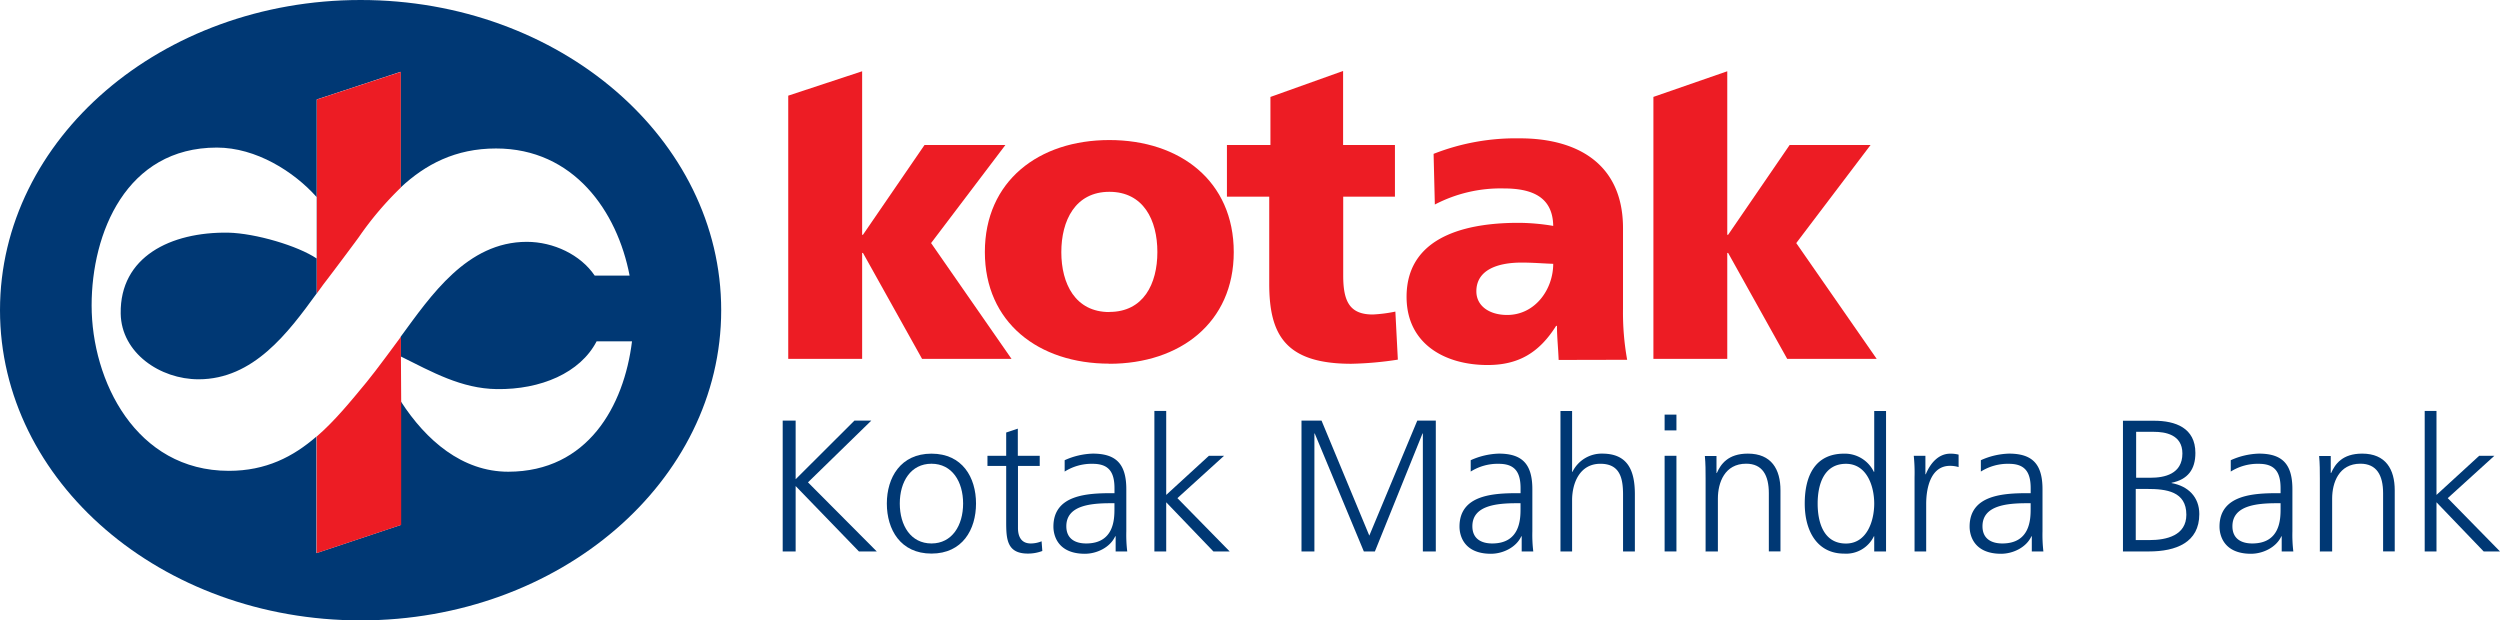
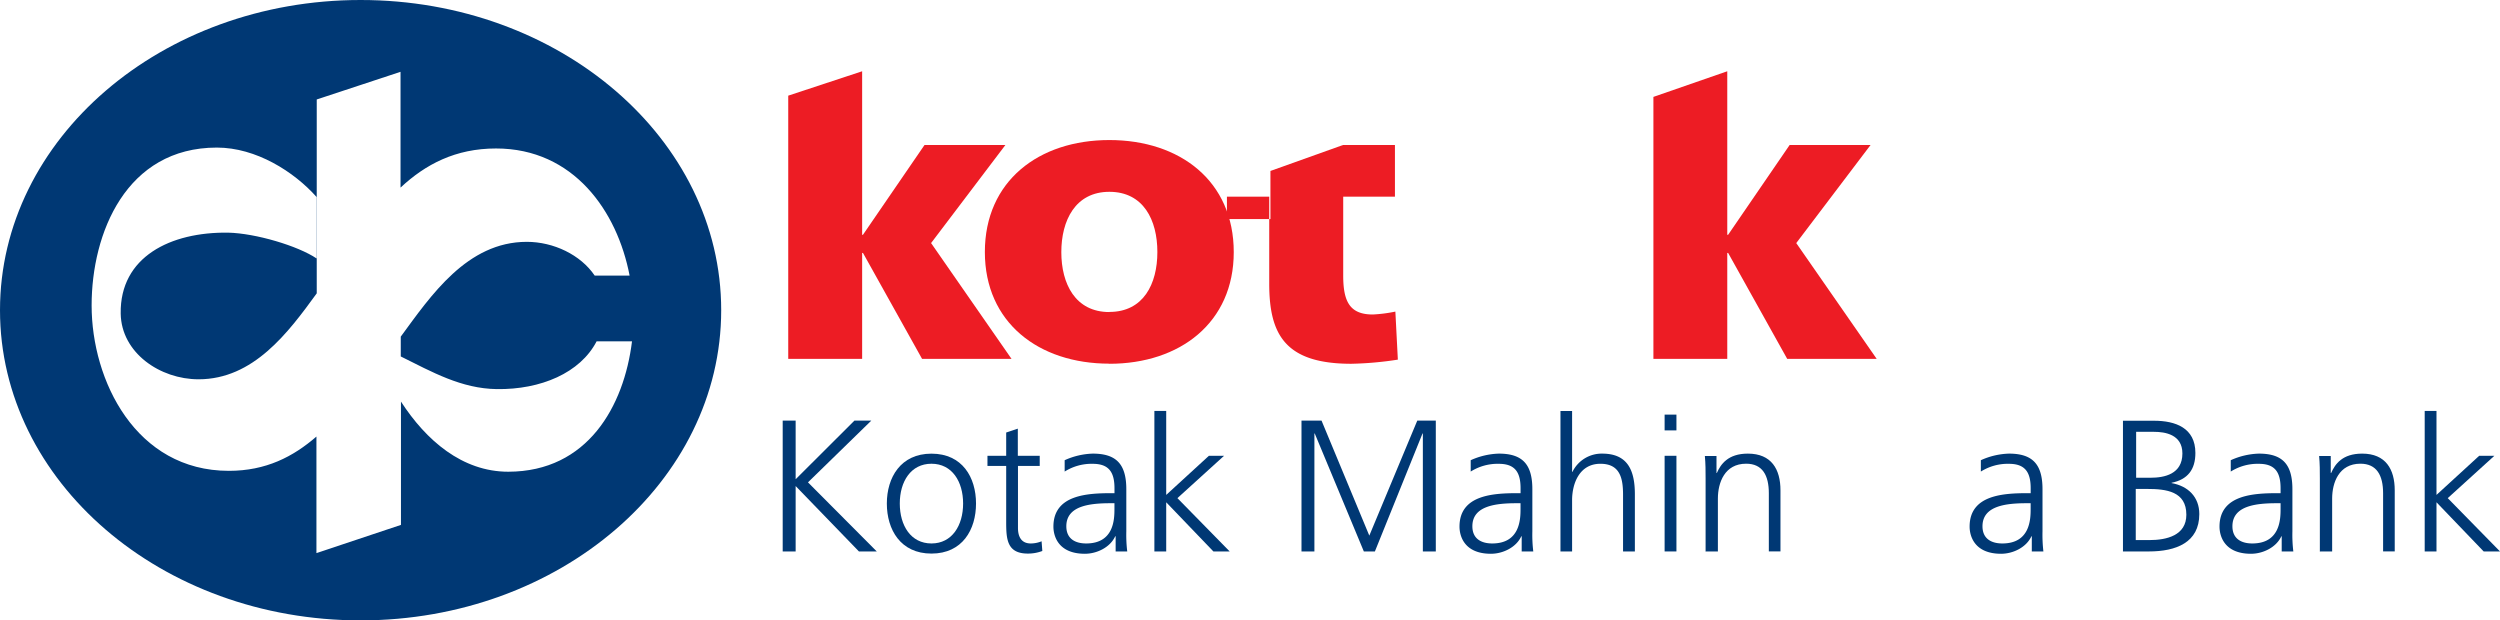
<svg xmlns="http://www.w3.org/2000/svg" viewBox="0 0 644.76 160">
  <polygon points="201.86 142.22 205.2 142.22 205.2 125.35 221.52 142.22 226.12 142.22 208.38 124.4 224.71 108.48 220.36 108.48 205.2 123.6 205.2 108.48 201.86 108.48 201.86 142.22 201.86 142.22" style="fill:#003874" />
  <path d="M23.65-266.926c0,6.73,3.53,12.91,11.51,12.91s11.49-6.18,11.49-12.91-3.52-12.86-11.49-12.86-11.51,6.18-11.51,12.87Zm3.34,0c0-5.66,2.85-10.26,8.17-10.26s8.16,4.6,8.16,10.26-2.85,10.3-8.16,10.3S26.99-261.226,26.99-266.926Z" transform="translate(205.07 396.786)" style="fill:#003874;fill-rule:evenodd" />
  <path d="M63.04-279.236H57.43v-7l-3,1v6H49.6v2.61h4.83v14.41c0,4.48.19,8.2,5.6,8.2a10.39,10.39,0,0,0,3.72-.67l-.19-2.5a7.38,7.38,0,0,1-2.8.56c-2.47,0-3.29-1.82-3.29-4v-16h5.61v-2.61Z" transform="translate(205.07 396.786)" style="fill:#003874" />
  <path d="M82.65-254.566h3a35.603,35.603,0,0,1-.24-5.19v-10.85c0-6.46-2.57-9.19-8.65-9.19a18.79,18.79,0,0,0-7.25,1.7v2.93a13,13,0,0,1,7.25-2c4.1,0,5.6,2.1,5.6,6.3v1.27h-.58c-6.38,0-15.17.39-15.17,8.63,0,2.26,1.11,7,8.12,7,3,0,6.47-1.58,7.82-4.51h.11v4Zm-.3-10.93c0,2.65-.14,8.87-7.29,8.87-2.81,0-5.12-1.19-5.12-4.44,0-5.38,6.27-5.94,11.54-5.94h.87v1.51Z" transform="translate(205.07 396.786)" style="fill:#003874;fill-rule:evenodd" />
  <polygon points="297.72 142.22 300.77 142.22 300.77 129.54 312.94 142.22 317.14 142.22 303.66 128.47 315.69 117.55 311.78 117.55 300.77 127.64 300.77 105.98 297.72 105.98 297.72 142.22 297.72 142.22" style="fill:#003874" />
  <polygon points="335.66 142.22 338.99 142.22 338.99 111.8 339.08 111.8 351.74 142.22 354.59 142.22 366.87 111.8 366.96 111.8 366.96 142.22 370.3 142.22 370.3 108.48 365.52 108.48 353.15 138.14 340.83 108.48 335.66 108.48 335.66 142.22 335.66 142.22" style="fill:#003874" />
  <path d="M187.37-254.566h3a35.603,35.603,0,0,1-.24-5.19v-10.85c0-6.46-2.57-9.19-8.65-9.19a18.88,18.88,0,0,0-7.25,1.7v2.93a13,13,0,0,1,7.25-2c4.11,0,5.61,2.1,5.61,6.3v1.27h-.58c-6.38,0-15.17.39-15.17,8.63,0,2.26,1.1,7,8.11,7,3,0,6.48-1.58,7.83-4.51h.1v4Zm-.29-10.93c0,2.65-.15,8.87-7.3,8.87-2.8,0-5.12-1.19-5.12-4.44,0-5.38,6.28-5.94,11.54-5.94h.88v1.51Z" transform="translate(205.07 396.786)" style="fill:#003874;fill-rule:evenodd" />
  <path d="M197.38-254.566h3v-13.22c0-4.28,1.88-9.39,7.3-9.39,5,0,5.84,3.65,5.84,7.93v14.69h3.05v-14.74c0-6.1-1.8-10.5-8.41-10.5a8.39,8.39,0,0,0-7.69,4.71h-.09v-15.7h-3v36.24Z" transform="translate(205.07 396.786)" style="fill:#003874" />
  <path d="M224.24-254.566h3.05v-24.67h-3.05Zm3.05-35.29h-3.05v4.07h3.05v-4.07Z" transform="translate(205.07 396.786)" style="fill:#003874;fill-rule:evenodd" />
  <path d="M234.93-254.566h3.05v-13.63c0-4.11,1.74-9,7.29-9,4.2,0,5.85,3,5.85,7.61v15h3v-15.74c0-5.43-2.32-9.47-8.41-9.47-5.12,0-7,2.73-8,5h-.09v-4.39h-3c.19,2,.19,3.92.19,5.82v18.85Z" transform="translate(205.07 396.786)" style="fill:#003874" />
-   <path d="M281.35-290.786H278.3v15.7h-.09a8.33,8.33,0,0,0-7.68-4.7c-7.25,0-10.15,5.39-10.15,12.87,0,7.33,3.38,12.91,10.15,12.91a7.93,7.93,0,0,0,7.68-4.47h.09v3.92h3.05v-36.23Zm-17.64,23.88c0-4.75,1.51-10.26,7.3-10.26,5.41,0,7.29,5.79,7.29,10.26s-1.88,10.3-7.29,10.3C265.22-256.606,263.71-262.116,263.71-266.906Z" transform="translate(205.07 396.786)" style="fill:#003874;fill-rule:evenodd" />
-   <path d="M288.7-254.566h3v-12.22c0-4.44,1.3-9.86,6.14-9.86a7.731,7.731,0,0,1,2.22.32v-3.21a8.39,8.39,0,0,0-2.13-.25c-3.14,0-5.21,2.58-6.33,5.31h-.1v-4.75h-3a43.055,43.055,0,0,1,.2,5.5v19.17Z" transform="translate(205.07 396.786)" style="fill:#003874" />
  <path d="M318.93-254.566h3a37.147,37.147,0,0,1-.23-5.19v-10.85c0-6.46-2.57-9.19-8.65-9.19a18.79,18.79,0,0,0-7.25,1.7v2.93a13,13,0,0,1,7.25-2c4.1,0,5.6,2.1,5.6,6.3v1.27h-.58c-6.38,0-15.17.39-15.17,8.63,0,2.26,1.11,7,8.12,7,3,0,6.47-1.58,7.82-4.51h.1v4Zm-.29-10.93c0,2.65-.15,8.87-7.3,8.87-2.8,0-5.12-1.19-5.12-4.44,0-5.38,6.29-5.94,11.55-5.94h.87v1.51Z" transform="translate(205.07 396.786)" style="fill:#003874;fill-rule:evenodd" />
  <path d="M342.42-254.566h6.72c7,0,13-2.3,13-9.63,0-4.43-2.9-7.24-7.15-8v-.08c4.15-.84,6.14-3.41,6.14-7.69,0-6.49-5.17-8.31-10.68-8.31h-8v33.74Zm3.33-16.12h2.95c4.93,0,10.1.63,10.1,6.65,0,5.35-5.08,6.54-9.57,6.54h-3.48Zm.1-14.73h4.59c2.85,0,7.34.67,7.34,5.58,0,5.35-4.68,6.26-8.21,6.26h-3.72v-11.84Z" transform="translate(205.07 396.786)" style="fill:#003874;fill-rule:evenodd" />
  <path d="M383.39-254.566h3a35.604,35.604,0,0,1-.24-5.19v-10.85c0-6.46-2.56-9.19-8.65-9.19a18.83,18.83,0,0,0-7.25,1.7v2.93a13,13,0,0,1,7.25-2c4.1,0,5.6,2.1,5.6,6.3v1.27h-.58c-6.37,0-15.17.39-15.17,8.63,0,2.26,1.11,7,8.12,7,3,0,6.47-1.58,7.83-4.51h.09v3.91Zm-.29-10.93c0,2.65-.14,8.87-7.3,8.87-2.8,0-5.12-1.19-5.12-4.44,0-5.38,6.29-5.94,11.55-5.94h.87v1.51Z" transform="translate(205.07 396.786)" style="fill:#003874;fill-rule:evenodd" />
  <path d="M393.4-254.566h3v-13.63c0-4.11,1.74-9,7.29-9,4.2,0,5.85,3,5.85,7.61v15h3v-15.74c0-5.43-2.32-9.47-8.4-9.47-5.13,0-7,2.73-8,5h-.1v-4.39h-3c.19,2,.19,3.92.19,5.82v18.85Z" transform="translate(205.07 396.786)" style="fill:#003874" />
  <polygon points="625.34 142.22 628.38 142.22 628.38 129.54 640.55 142.22 644.76 142.22 631.28 128.47 643.31 117.55 639.39 117.55 628.38 127.64 628.38 105.98 625.34 105.98 625.34 142.22 625.34 142.22" style="fill:#003874" />
  <path d="M81.04-302.966c18.21,0,32.08-10.61,32.08-28.79,0-18.34-13.87-28.91-32.08-28.91s-32.11,10.57-32.11,28.88c0,18.18,13.87,28.79,32.08,28.79Zm0-13.34c-8.79,0-12.39-7.29-12.39-15.45s3.6-15.56,12.39-15.56,12.38,7.28,12.38,15.53-3.6,15.45-12.38,15.45Z" transform="translate(205.07 396.786)" style="fill:#ed1c24;fill-rule:evenodd" />
-   <path d="M111.36-346.056h10.91v22.46c0,13.11,4.13,20.63,21.17,20.63a88.569,88.569,0,0,0,12-1.07l-.64-12.39a37.389,37.389,0,0,1-5.82.75c-6,0-7.63-3.41-7.63-10.06v-20.32h13.34v-13.34H141.32v-19.09l-18.74,6.7v12.4H111.36Z" transform="translate(205.07 396.786)" style="fill:#ed1c24" />
+   <path d="M111.36-346.056h10.91v22.46c0,13.11,4.13,20.63,21.17,20.63a88.569,88.569,0,0,0,12-1.07l-.64-12.39a37.389,37.389,0,0,1-5.82.75c-6,0-7.63-3.41-7.63-10.06v-20.32h13.34v-13.34H141.32l-18.74,6.7v12.4H111.36Z" transform="translate(205.07 396.786)" style="fill:#ed1c24" />
  <polygon points="426.42 92.56 445.47 92.56 445.47 65.23 445.69 65.23 460.93 92.56 484.01 92.56 463.26 62.69 482.43 37.39 461.56 37.39 445.69 60.55 445.47 60.55 445.47 18.38 426.42 24.99 426.42 92.56 426.42 92.56" style="fill:#ed1c24" />
  <polygon points="203.29 92.56 222.35 92.56 222.35 65.23 222.56 65.23 237.81 92.56 260.88 92.56 240.13 62.69 259.3 37.39 238.44 37.39 222.56 60.55 222.35 60.55 222.35 18.38 203.29 24.67 203.29 92.56 203.29 92.56" style="fill:#ed1c24" />
-   <path d="M214.58-303.996a68.84,68.84,0,0,1-1.07-13.15v-20.79c0-17-12.32-23.17-26.57-23.17a57.94,57.94,0,0,0-22.28,4l.32,13.07a36.59,36.59,0,0,1,17.78-4.15c7,0,12.64,2,12.75,9.66a54.9,54.9,0,0,0-9-.79c-10.28,0-28.82,2-28.82,19.09,0,12.11,9.86,17.58,20.89,17.58,7.93,0,13.29-3.13,17.68-10.1h.22c0,2.93.32,5.78.43,8.79Zm-38.89-17.66c0-5.35,5.15-7.41,11.68-7.41,2.89,0,5.68.24,8.14.32,0,6.53-4.61,13.19-11.89,13.19C179.12-315.556,175.69-317.816,175.69-321.656Z" transform="translate(205.07 396.786)" style="fill:#ed1c24;fill-rule:evenodd" />
  <path d="M-112.07-396.786c-51.36,0-93,35.8-93,80s41.64,80,93,80,93-35.84,93-80S-60.68-396.786-112.07-396.786Zm38.1,121.66c-11.92,0-21.23-8.11-27.69-18.09v31.8l-21.8,7.28v-30.06c-6,5.2-13,8.84-22.58,8.84-24,0-35.4-23.25-35.4-42.66,0-18.65,8.9-40.71,32.3-40.71,10.13,0,19.9,6.21,25.71,12.74v15.85c-4.81-3.24-15.7-6.49-22.82-6.65-14.82-.2-27.92,6.22-27.69,20.87.16,10.13,10.14,16.95,20.08,16.95,14.14,0,23.1-12,30.48-22.17v-50l21.61-7.13v29.86c6.42-6,14.18-10.09,24.63-10.09,20,0,31.27,16.16,34.45,32.79h-9c-3.64-5.39-10.63-8.71-17.52-8.71-15.39,0-24.73,13.87-32.5,24.45v5.11c8.07,4,15.62,8.3,24.77,8.42,11.3.16,21.52-4.16,25.74-12.32h9.13C-44.13-292.036-53.5-275.166-73.97-275.126Z" transform="translate(205.07 396.786)" style="fill:#003874" />
-   <path d="M-101.67-304.846h0v-5.11l-.51.7s-6.12,8.35-8.33,11c-4.13,5-8.19,10-12.89,14.06v30.06l21.8-7.28v-31.8h0Z" transform="translate(205.07 396.786)" style="fill:#ed1c24" />
-   <path d="M-112.55-335.596a84.001,84.001,0,0,1,10.84-12.8v-29.86l-21.64,7.13v50l1.67-2.3C-119.55-326.176-113.49-334.286-112.55-335.596Z" transform="translate(205.07 396.786)" style="fill:#ed1c24" />
</svg>